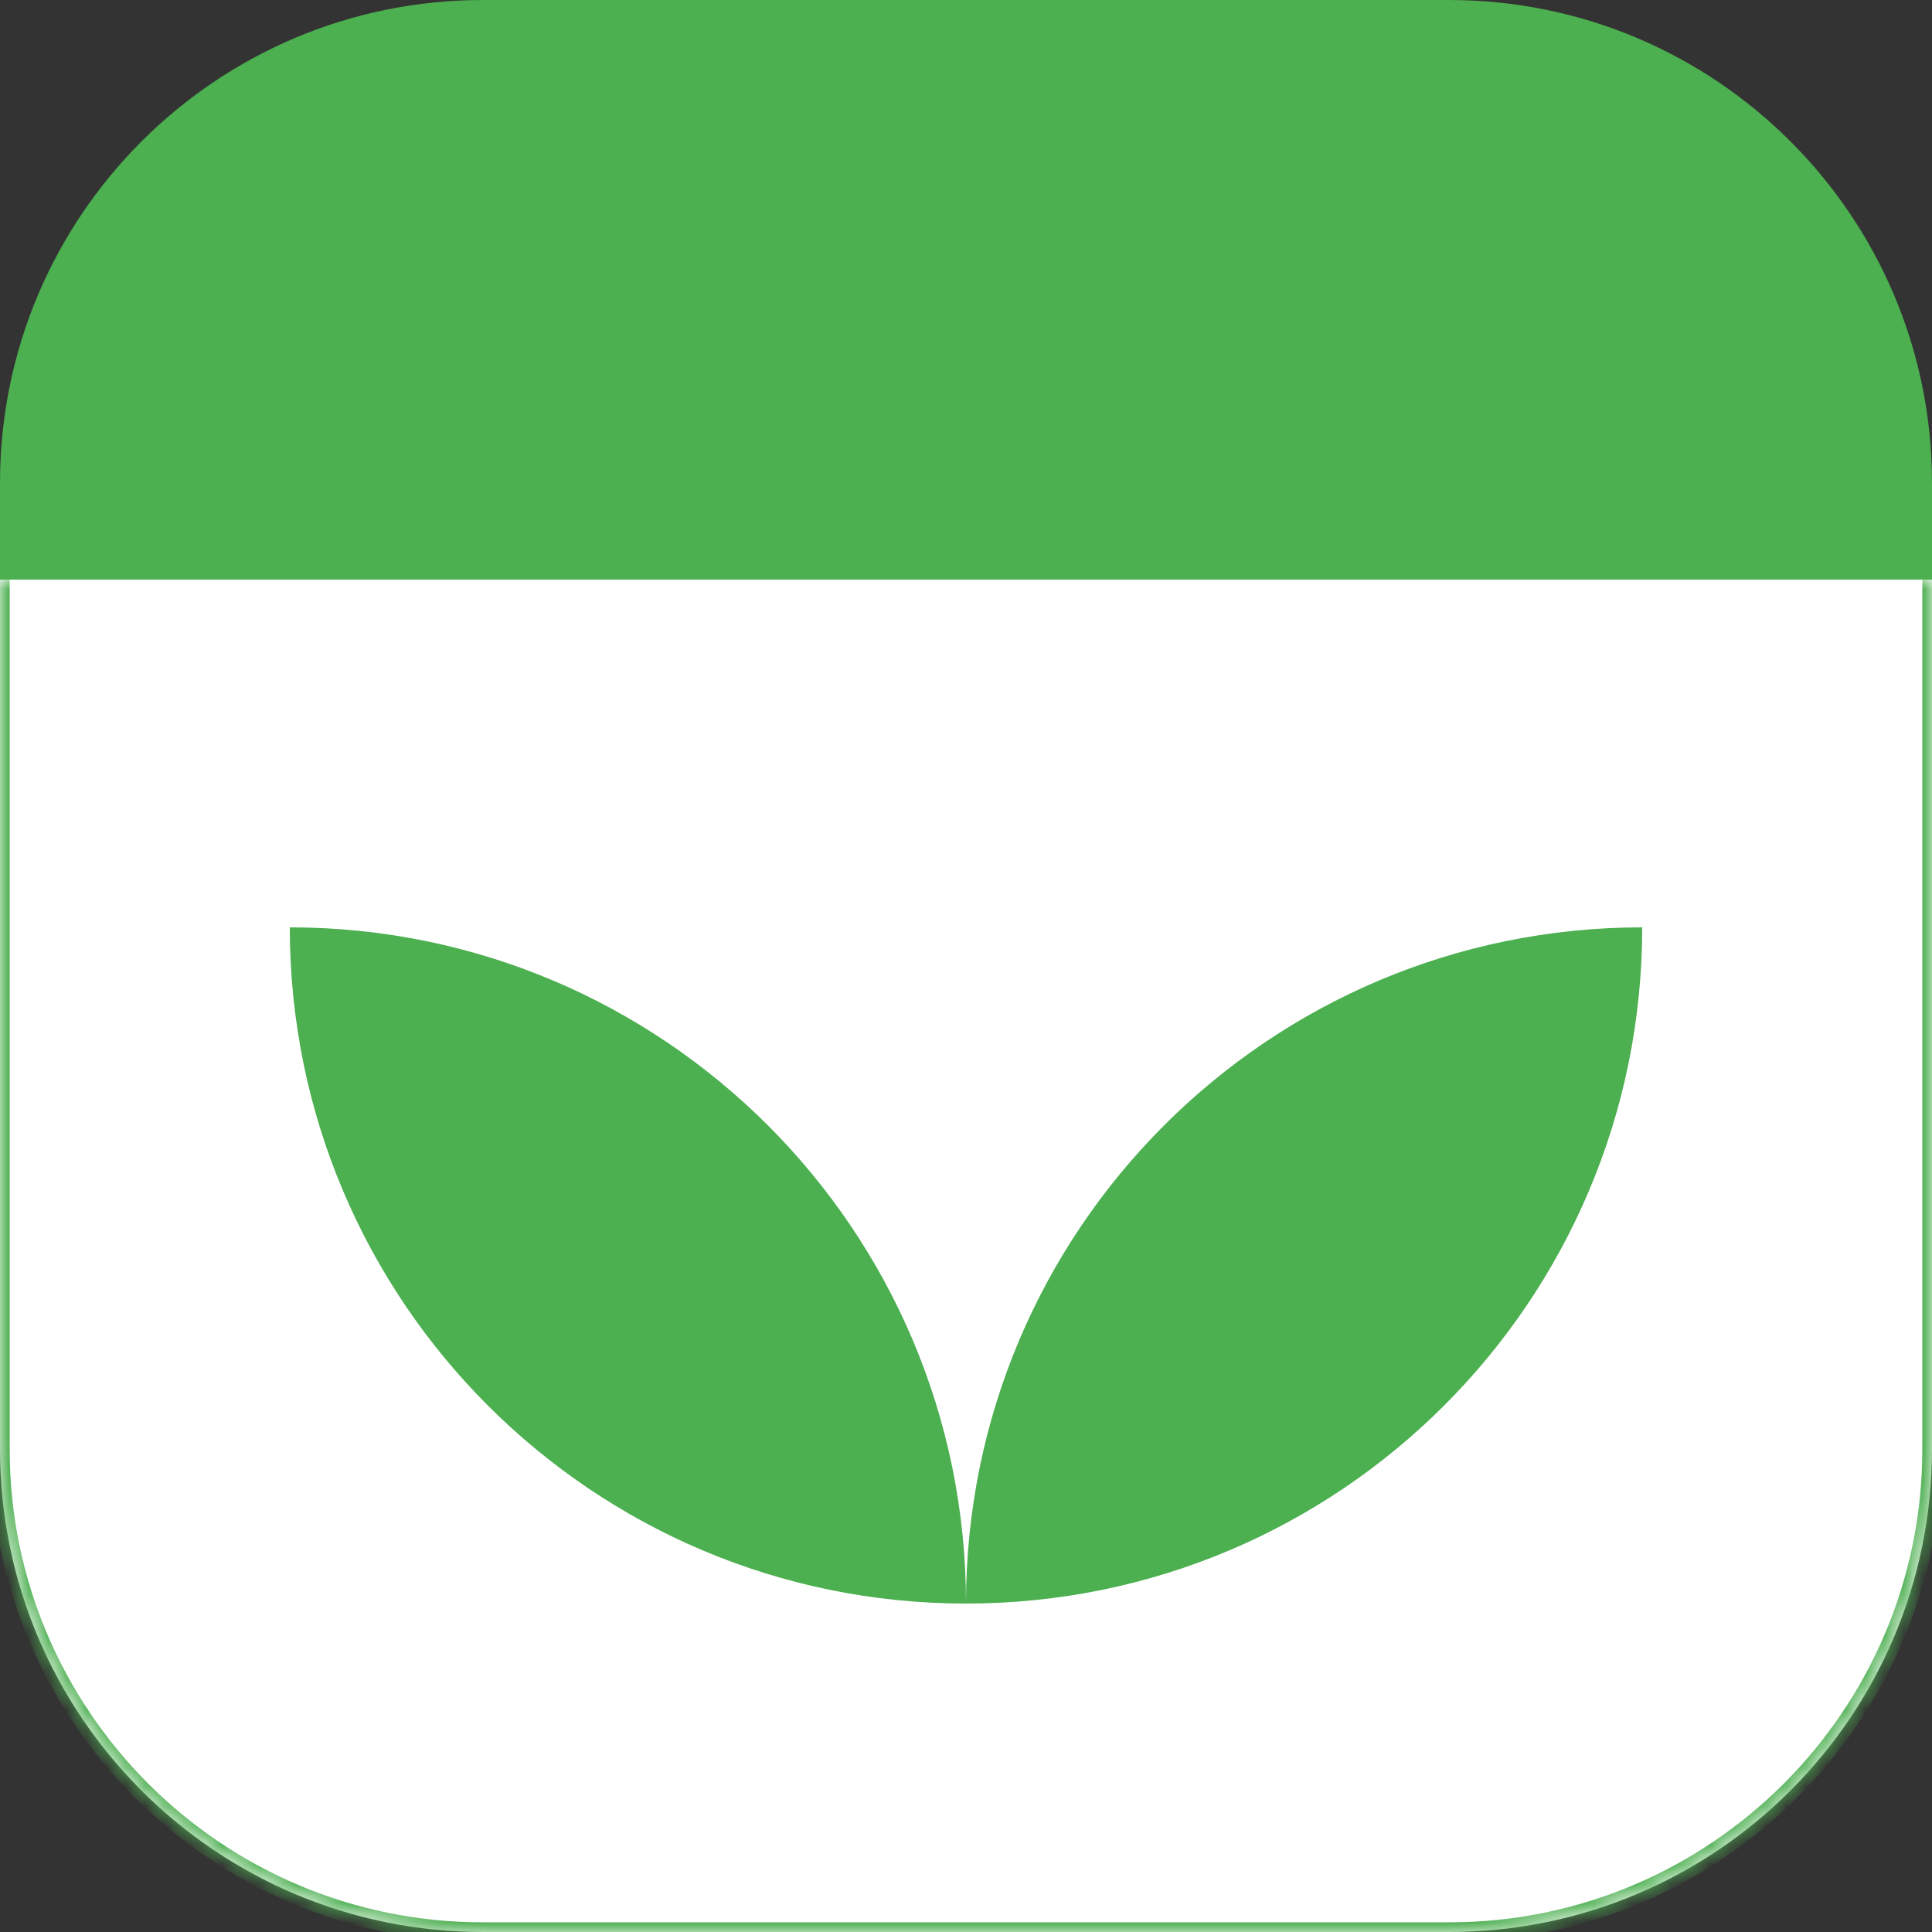
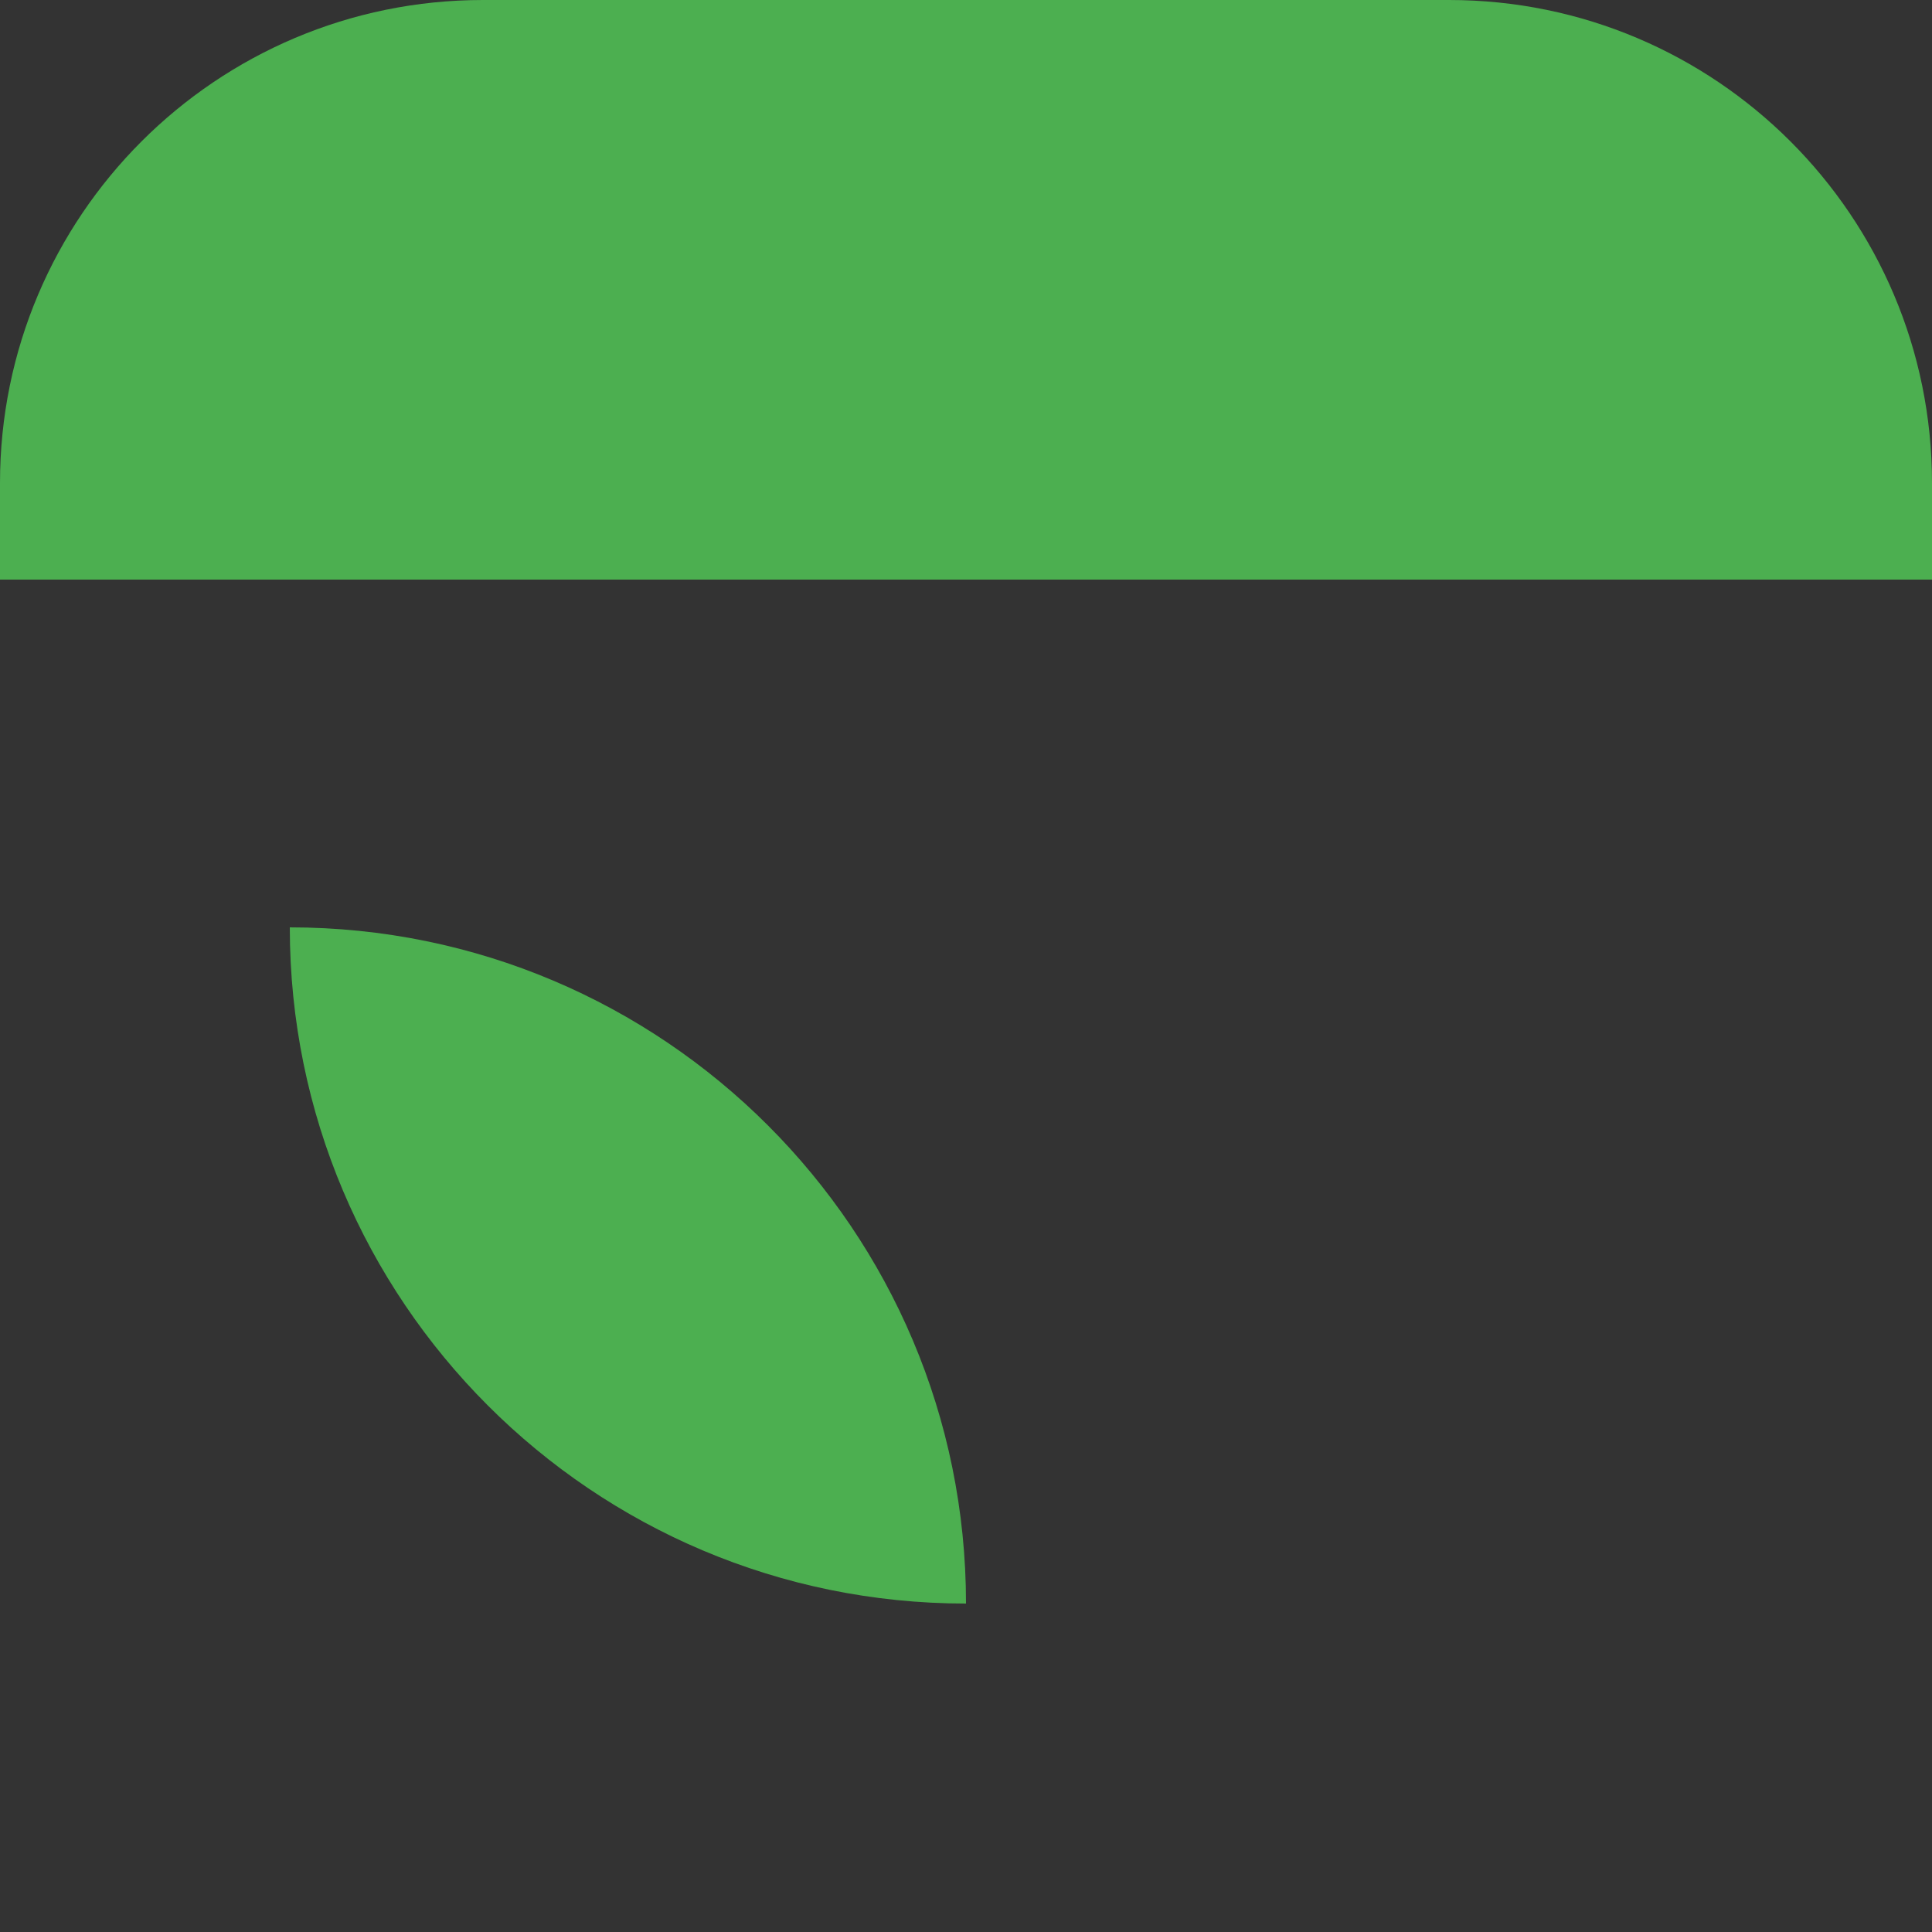
<svg xmlns="http://www.w3.org/2000/svg" width="100" height="100" viewBox="0 0 100 100" fill="none">
  <rect x="0" y="0" width="100" height="100" fill="#333333" stroke="none" />
  <path d="M0 30H100V25C100 11.193 88.807 0 75 0H25C11.193 0 0 11.193 0 25V30Z" fill="#4CAF50" />
  <mask id="path-2-inside-1_5_37" fill="white">
-     <path d="M0 30H100V75C100 88.807 88.807 100 75 100H25C11.193 100 0 88.807 0 75V30Z" />
-   </mask>
-   <path d="M0 30H100V75C100 88.807 88.807 100 75 100H25C11.193 100 0 88.807 0 75V30Z" fill="white" />
-   <path d="M0 30H100H0ZM100.5 75C100.5 89.083 89.083 100.5 75 100.5H25C10.917 100.5 -0.5 89.083 -0.5 75H0.5C0.5 88.531 11.469 99.5 25 99.5H75C88.531 99.5 99.5 88.531 99.5 75H100.5ZM25 100.5C10.917 100.5 -0.5 89.083 -0.5 75V30H0.5V75C0.5 88.531 11.469 99.5 25 99.5V100.5ZM100.5 30V75C100.5 89.083 89.083 100.5 75 100.5V99.5C88.531 99.5 99.5 88.531 99.5 75V30H100.5Z" fill="#4CAF50" mask="url(#path-2-inside-1_5_37)" />
+     </mask>
  <path d="M15 48C34.33 48 50 63.67 50 83C30.67 83 15 67.33 15 48Z" fill="#4CAF50" />
-   <path d="M85 48C85 67.33 69.33 83 50 83C50 63.67 65.67 48 85 48Z" fill="#4CAF50" />
</svg>